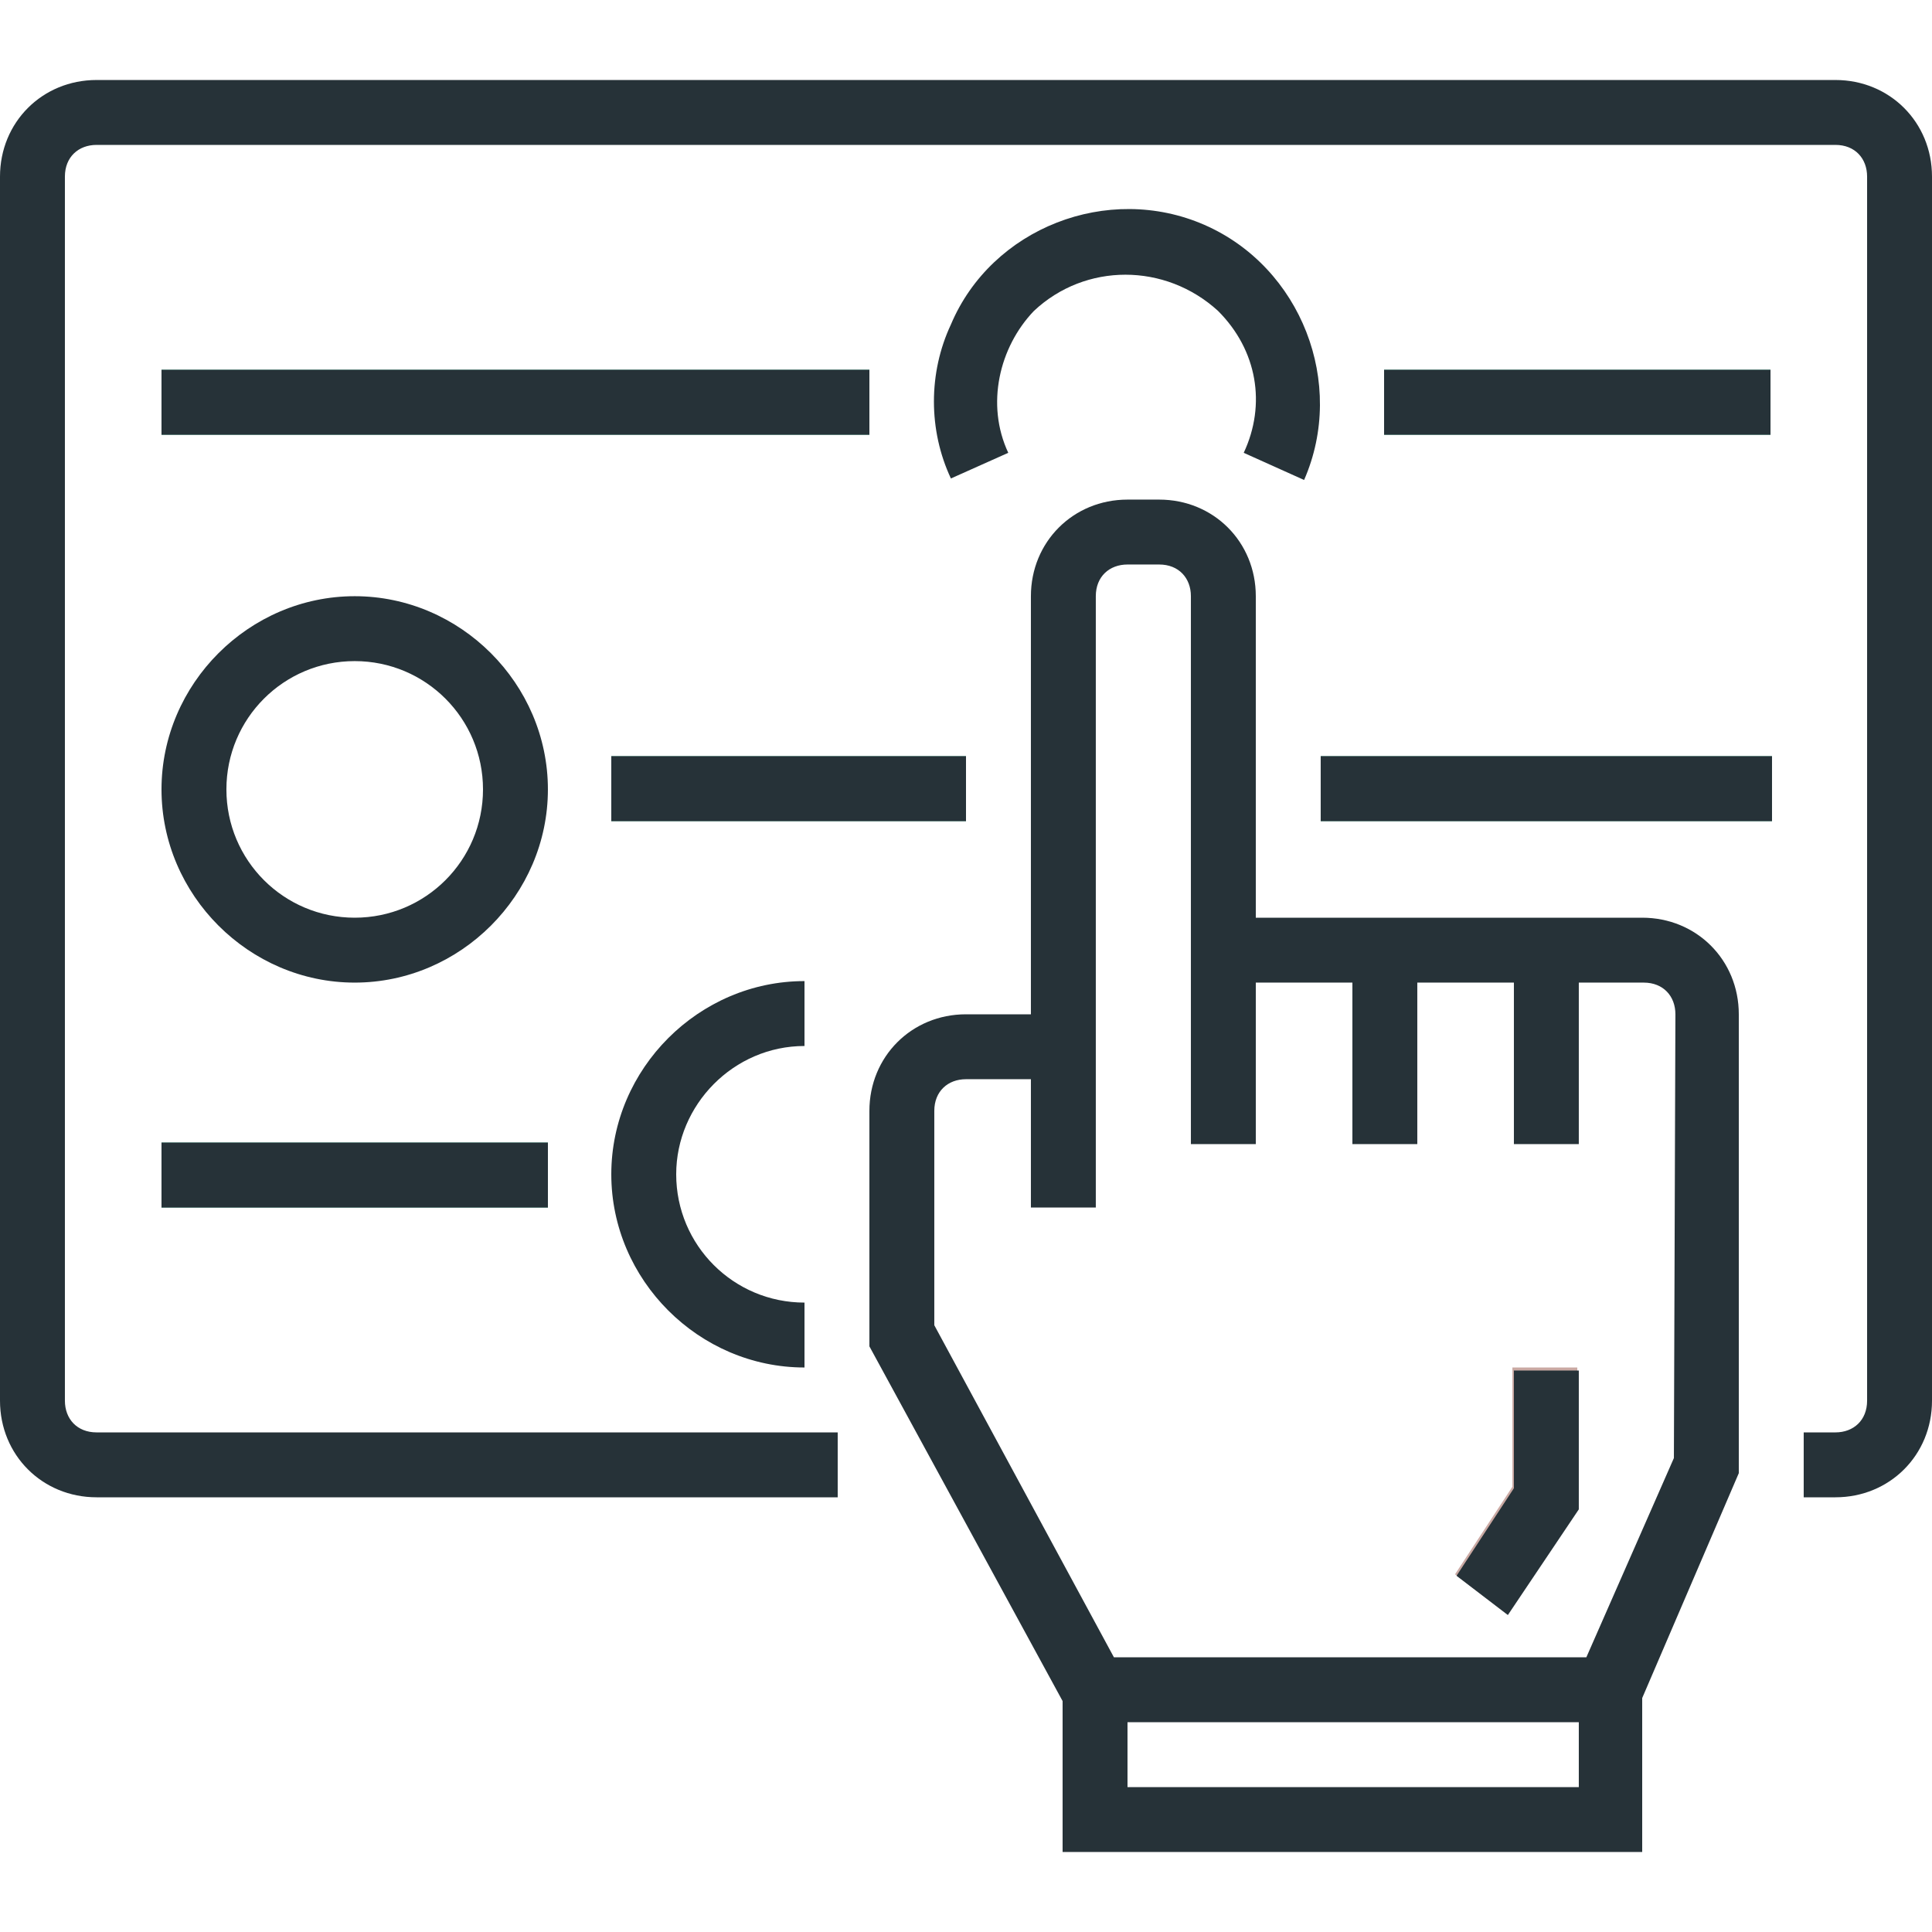
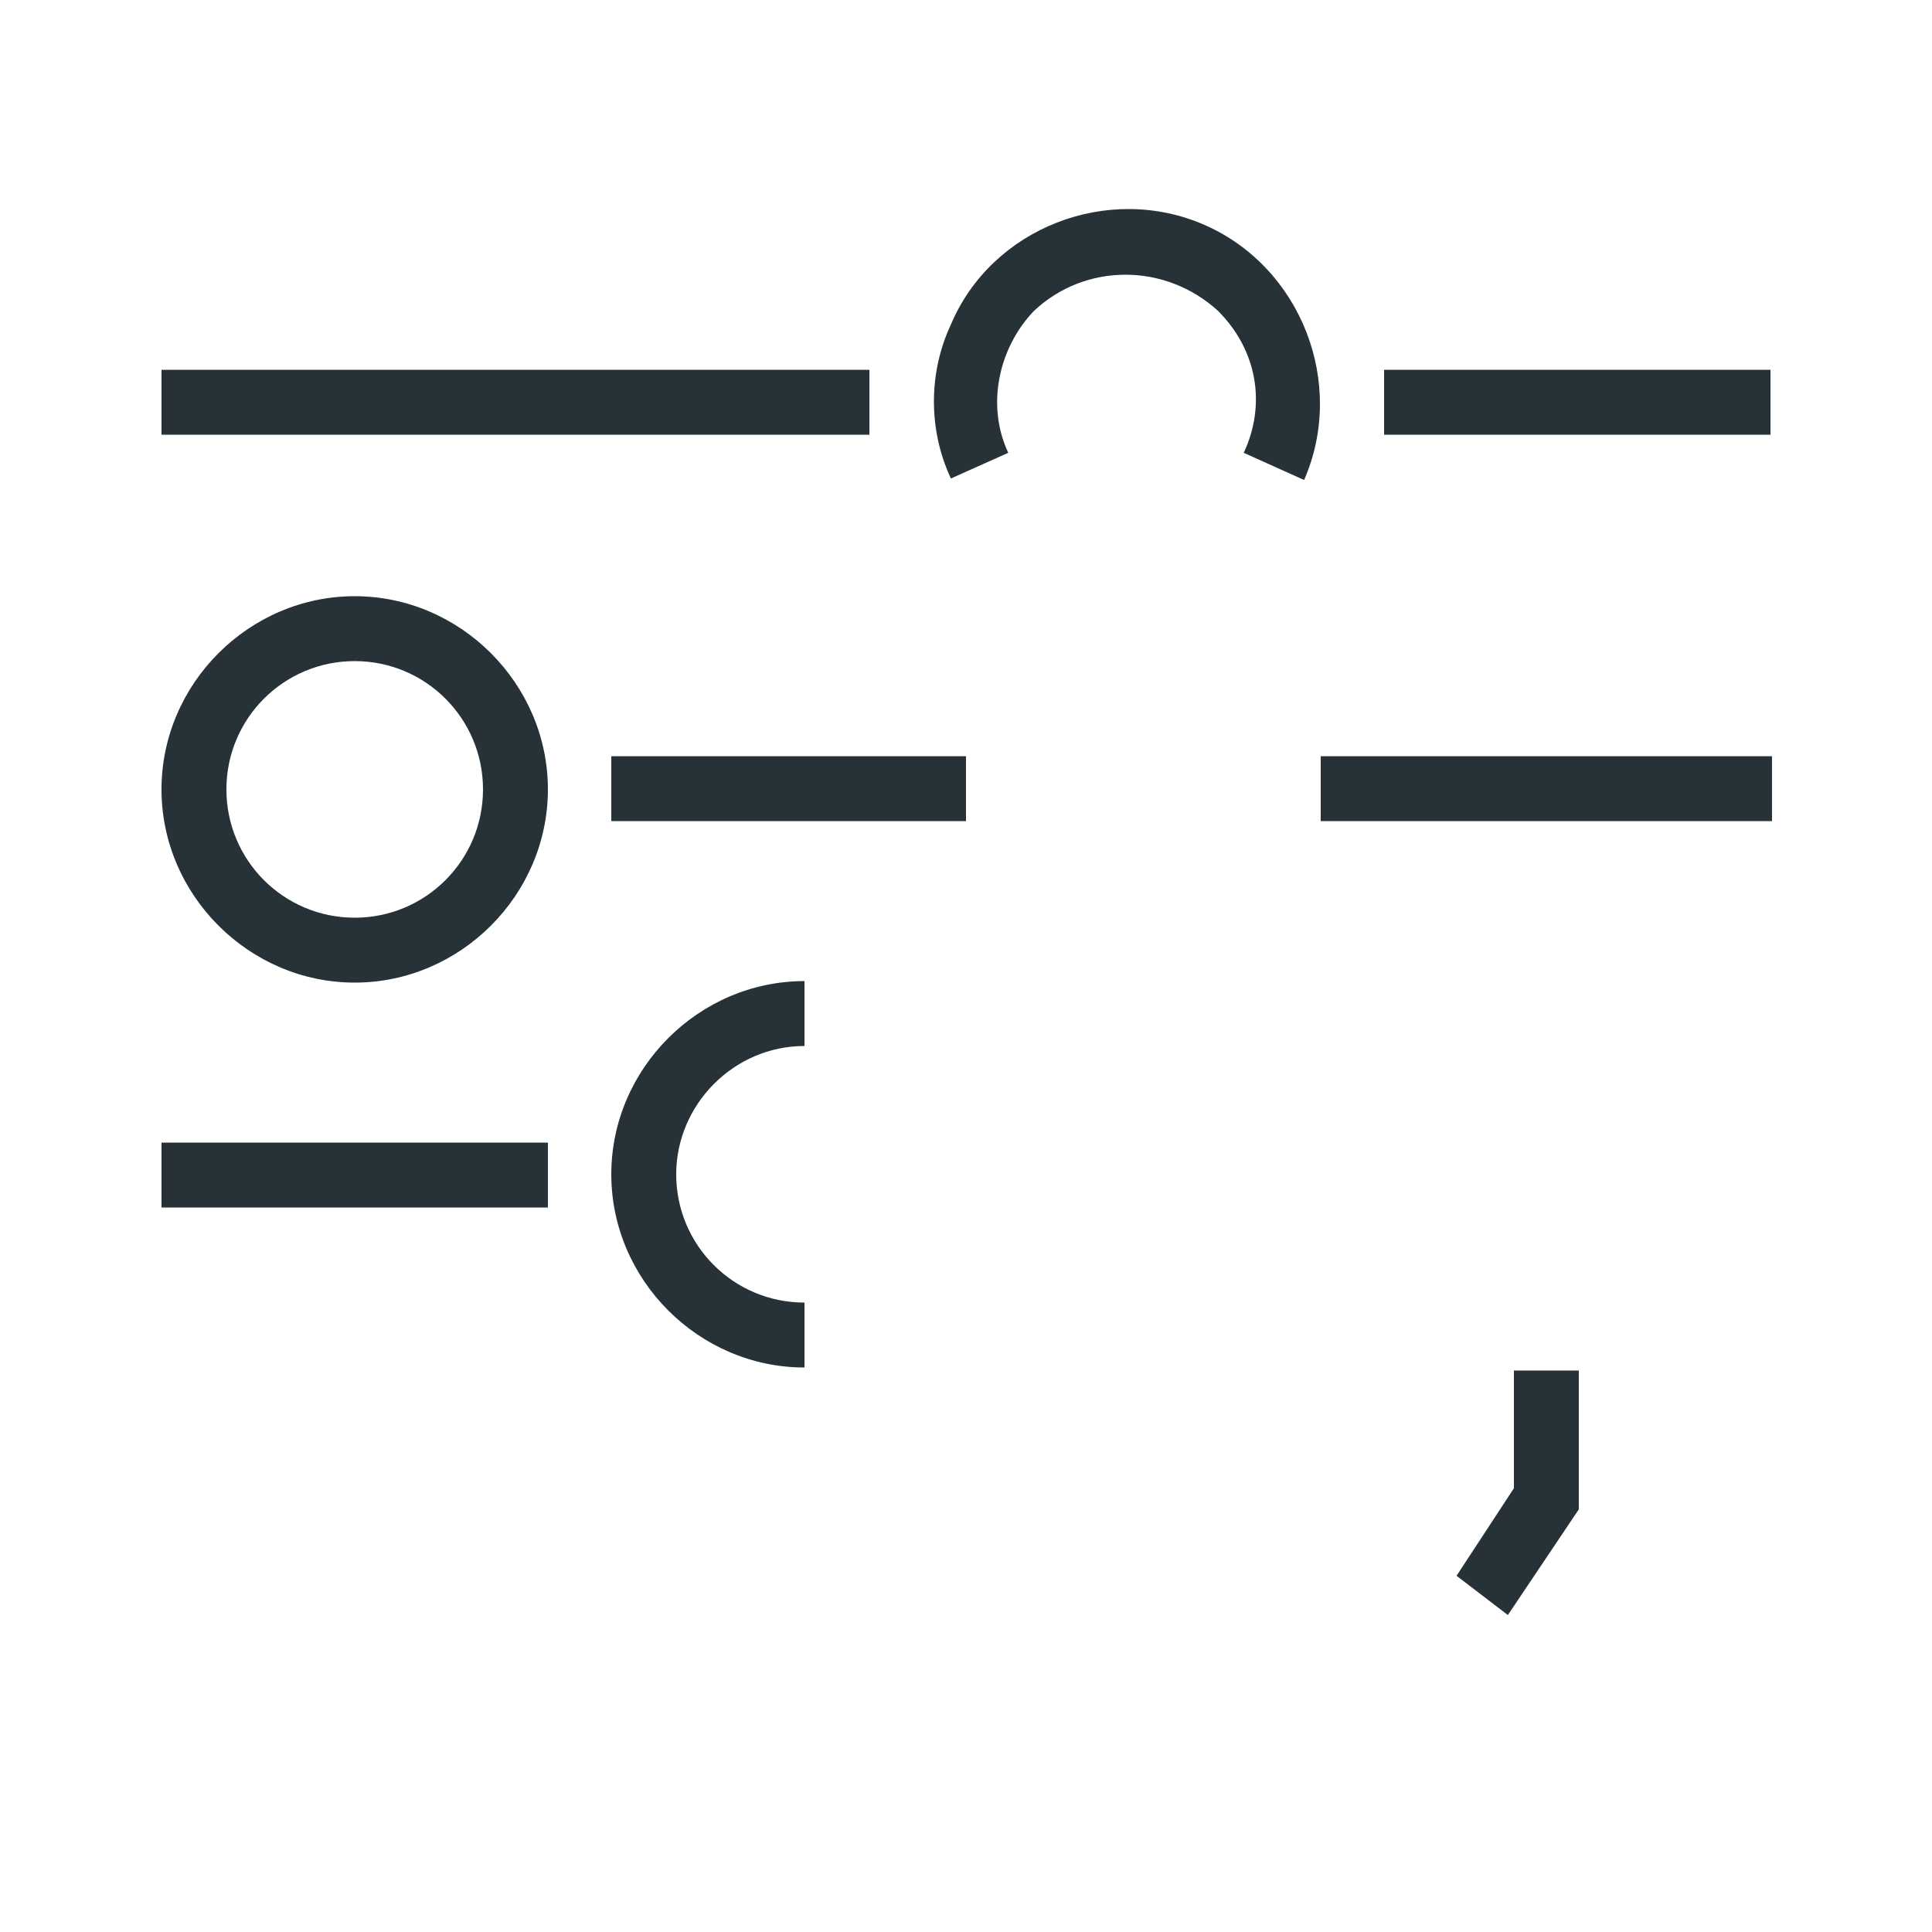
<svg xmlns="http://www.w3.org/2000/svg" version="1.1" id="Layer_1" x="0px" y="0px" viewBox="0 0 128 128" style="enable-background:new 0 0 128 128;" xml:space="preserve">
  <style type="text/css">
	.st0{fill:#249173;}
	.st1{fill:#CAA9A3;}
	.st2{fill:#263238;}
</style>
-   <path class="st0" d="M10.7,24.5h46.9v4.3H10.7V24.5z M91.7,24.5h25.6v4.3H91.7V24.5z" />
-   <path class="st0" d="M40.5,50.1H64v4.3H40.5V50.1z M87.5,50.1h29.9v4.3H87.5V50.1z M10.7,75.7h25.6V80H10.7V75.7z" />
-   <path class="st1" d="M99.8,106.9l-3.4-2.6l3.8-5.8v-7.9h4.3v9.2C104.5,99.8,99.8,106.9,99.8,106.9z" />
-   <path class="st2" d="M108.8,60.8H83.2V39.5c0-3.6-2.8-6.4-6.4-6.4h-2.1c-3.6,0-6.4,2.8-6.4,6.4v27.7H64c-3.6,0-6.4,2.8-6.4,6.4v15.6  l12.8,23.5v10h38.4v-10.2l6.4-14.9V67.2C115.2,63.6,112.4,60.8,108.8,60.8z M74.7,118.4v-4.3h29.9v4.3H74.7z M110.9,96.6l-5.8,13.2  H73.8l-11.9-22V73.6c0-1.3,0.9-2.1,2.1-2.1h4.3V80h4.3V39.5c0-1.3,0.9-2.1,2.1-2.1h2.1c1.3,0,2.1,0.9,2.1,2.1v36.3h4.3V65.1h6.4  v10.7h4.3V65.1h6.4v10.7h4.3V65.1h4.3c1.3,0,2.1,0.9,2.1,2.1L110.9,96.6L110.9,96.6z" />
  <path class="st2" d="M100.3,98.6l-3.8,5.8l3.4,2.6l4.7-7v-9.2h-4.3L100.3,98.6L100.3,98.6z" />
-   <path class="st2" d="M121.6,5.3H6.4C2.8,5.3,0,8.1,0,11.7v81.1c0,3.6,2.8,6.4,6.4,6.4h49.1v-4.3H6.4c-1.3,0-2.1-0.9-2.1-2.1V11.7  c0-1.3,0.9-2.1,2.1-2.1h115.2c1.3,0,2.1,0.9,2.1,2.1v81.1c0,1.3-0.9,2.1-2.1,2.1h-2.1v4.3h2.1c3.6,0,6.4-2.8,6.4-6.4V11.7  C128,8.1,125.2,5.3,121.6,5.3z" />
  <path class="st2" d="M10.7,24.5h46.9v4.3H10.7V24.5z M91.7,24.5h25.6v4.3H91.7V24.5z M23.5,39.5c-7,0-12.8,5.8-12.8,12.8  s5.8,12.8,12.8,12.8s12.8-5.8,12.8-12.8S30.5,39.5,23.5,39.5z M23.5,60.8c-4.7,0-8.5-3.8-8.5-8.5s3.8-8.5,8.5-8.5s8.5,3.8,8.5,8.5  S28.2,60.8,23.5,60.8z M40.5,50.1H64v4.3H40.5V50.1z M87.5,50.1h29.9v4.3H87.5V50.1z M53.3,69.3V65c-7,0-12.8,5.8-12.8,12.8  s5.8,12.8,12.8,12.8v-4.3c-4.7,0-8.5-3.8-8.5-8.5C44.8,73.2,48.6,69.3,53.3,69.3z M10.7,75.7h25.6V80H10.7V75.7z M86.4,31.8  c2.8-6.4-0.2-14.1-6.6-16.9S65.7,15.1,63,21.5c-1.5,3.2-1.5,7,0,10.2l3.8-1.7c-1.5-3.2-0.6-7,1.7-9.4c3.4-3.2,8.7-3.2,12.2,0  c2.6,2.6,3.2,6.2,1.7,9.4L86.4,31.8z" />
</svg>